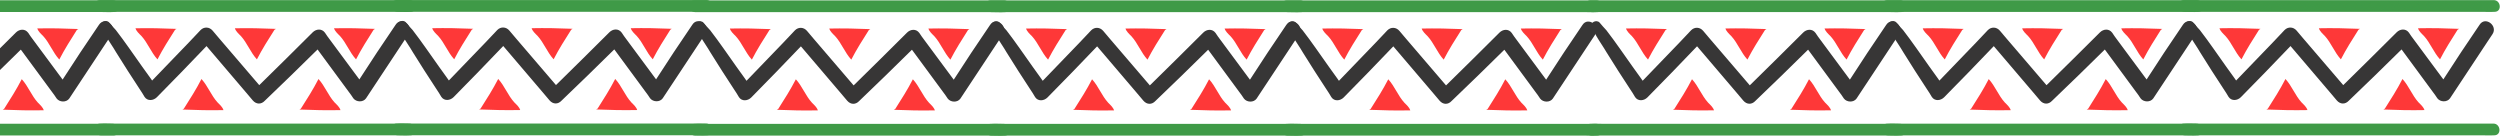
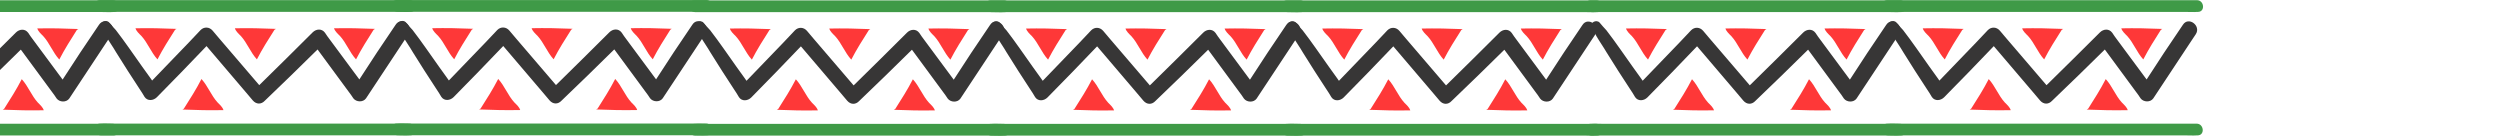
<svg xmlns="http://www.w3.org/2000/svg" width="1070" height="59" viewBox="0 0 1070 59" fill="none">
  <g clip-path="url(#clip0_1104_566)">
    <g clip-path="url(#clip1_1104_566)">
      <path d="M414.934 12.469C409.035 12.218 403.261 12.093 397.361 12.218C397.738 13.473 398.868 14.478 399.872 15.482C402.633 18.494 404.014 22.511 406.775 25.523C409.035 21.13 411.671 16.988 414.307 12.846L414.934 12.469Z" fill="#FE3838" />
      <path d="M372.507 12.469C366.607 12.218 360.833 12.093 354.934 12.218C355.31 13.473 356.44 14.478 357.444 15.482C360.206 18.494 361.586 22.511 364.348 25.523C366.607 21.13 369.243 16.988 371.879 12.846L372.507 12.469Z" fill="#FE3838" />
      <path d="M329.956 12.469C324.056 12.218 318.282 12.093 312.383 12.218C312.759 13.473 313.889 14.478 314.893 15.482C317.655 18.494 319.035 22.511 321.797 25.523C324.056 21.13 326.692 16.988 329.328 12.846L329.956 12.469Z" fill="#FE3838" />
      <path d="M332.467 46.988C338.366 47.239 344.14 47.364 350.04 47.239C349.663 45.984 348.534 44.98 347.529 43.975C344.768 40.963 343.387 36.946 340.626 33.934C338.366 38.327 335.73 42.469 333.094 46.611L332.467 46.988Z" fill="#FE3838" />
      <path d="M382.551 46.988C388.45 47.239 394.224 47.364 400.124 47.239C399.747 45.984 398.618 44.98 397.613 43.975C394.852 40.963 393.471 36.946 390.71 33.934C388.45 38.327 385.814 42.469 383.178 46.611L382.551 46.988Z" fill="#FE3838" />
      <path d="M297.697 11.715C297.948 12.091 298.074 12.468 298.325 12.719C298.827 13.723 299.454 14.979 299.706 15.481C301.086 17.866 302.718 20.125 304.099 22.51C307.362 27.782 310.751 33.054 314.141 38.2C314.894 39.33 315.647 40.459 316.274 41.589C317.53 43.472 320.04 43.221 321.546 41.715C328.576 34.56 335.605 27.405 342.508 20.125C343.513 19.121 344.391 18.117 345.395 17.112C343.638 16.987 342.006 16.987 340.249 16.861C346.776 24.518 353.303 32.175 359.83 39.832C360.709 40.962 361.713 41.966 362.592 43.095C364.098 44.853 366.232 44.853 367.738 43.221C375.27 36.066 382.675 28.786 390.081 21.506C391.211 20.502 392.215 19.372 393.345 18.368C391.587 18.368 389.83 18.242 388.073 18.242C393.219 25.271 398.366 32.175 403.512 39.204C404.265 40.208 405.018 41.213 405.646 42.217C406.901 43.849 409.788 43.974 411.043 42.217C416.315 34.183 421.713 26.15 426.984 18.117C427.738 16.987 428.491 15.857 429.244 14.727C431.629 11.087 426.106 6.945 423.721 10.711C418.324 18.619 413.052 26.527 407.905 34.56C407.152 35.69 406.399 36.819 405.646 37.949C407.403 37.949 409.16 37.949 411.043 37.949C405.897 31.045 400.75 24.016 395.604 17.112C394.851 16.108 394.098 15.104 393.47 14.1C392.089 12.217 389.705 12.468 388.198 13.974C380.667 21.506 373.261 28.786 365.855 36.066C364.726 37.07 363.722 38.2 362.592 39.204C364.349 39.204 366.106 39.33 367.738 39.33C361.211 31.673 354.684 24.142 348.157 16.485C347.278 15.355 346.274 14.351 345.395 13.221C344.015 11.589 341.755 11.464 340.249 12.97C333.471 20.25 326.316 27.405 319.412 34.685C318.408 35.69 317.404 36.694 316.525 37.698C318.283 37.698 320.04 37.824 321.797 37.824C319.663 34.685 317.404 31.673 315.27 28.66C311.505 23.389 307.864 17.991 303.973 12.97C302.969 11.841 301.965 10.836 301.086 9.707C299.706 8.2 296.693 9.707 297.697 11.715Z" fill="#373636" />
      <path d="M297.572 5.19C301.965 5.19 306.358 5.19 310.752 5.19C321.295 5.19 331.839 5.19 342.383 5.19C355.186 5.19 367.864 5.19 380.667 5.19C391.713 5.19 402.759 5.19 413.805 5.19C417.445 5.19 421.085 5.19 424.725 5.19C426.483 5.19 428.24 5.315 429.872 5.19C429.997 5.19 429.997 5.19 430.123 5.19C433.386 5.19 432.884 0.169 429.746 0.169C425.353 0.169 420.96 0.169 416.566 0.169C405.897 0.169 395.353 0.169 384.809 0.169C372.132 0.169 359.328 0.169 346.651 0.169C335.605 0.169 324.559 0.169 313.513 0.169C309.873 0.169 306.233 0.169 302.593 0.169C300.835 0.169 299.078 0.169 297.321 0.169L297.195 0.169C293.932 0.169 294.308 5.19 297.572 5.19Z" fill="#3F9A47" />
      <path d="M297.572 58.036C301.965 58.036 306.358 58.036 310.752 58.036C321.295 58.036 331.839 58.036 342.383 58.036C355.061 58.036 367.864 58.036 380.542 58.036C391.588 58.036 402.633 58.036 413.679 58.036C417.319 58.036 420.96 58.036 424.6 58.036C426.357 58.036 428.114 58.161 429.746 58.036C429.872 58.036 429.872 58.036 429.997 58.036C433.261 58.036 432.759 53.015 429.621 53.015C425.227 53.015 420.834 53.015 416.441 53.015C405.897 53.015 395.353 53.015 384.809 53.015C372.132 53.015 359.328 53.015 346.651 53.015C335.605 53.015 324.559 53.015 313.513 53.015C309.873 53.015 306.233 53.015 302.593 53.015C300.835 53.015 299.078 52.889 297.446 53.015C297.321 53.015 297.321 53.015 297.195 53.015C293.932 53.015 294.308 58.036 297.572 58.036Z" fill="#3F9A47" />
    </g>
    <g clip-path="url(#clip2_1104_566)">
      <path d="M541.712 12.469C535.812 12.218 530.038 12.093 524.139 12.218C524.515 13.473 525.645 14.478 526.649 15.482C529.411 18.494 530.791 22.511 533.553 25.523C535.812 21.13 538.448 16.988 541.084 12.846L541.712 12.469Z" fill="#FE3838" />
      <path d="M499.284 12.469C493.384 12.218 487.61 12.093 481.711 12.218C482.088 13.473 483.217 14.478 484.221 15.482C486.983 18.494 488.364 22.511 491.125 25.523C493.384 21.13 496.02 16.988 498.656 12.846L499.284 12.469Z" fill="#FE3838" />
      <path d="M456.733 12.469C450.834 12.218 445.06 12.093 439.16 12.218C439.537 13.473 440.666 14.478 441.671 15.482C444.432 18.494 445.813 22.511 448.574 25.523C450.834 21.13 453.47 16.988 456.106 12.846L456.733 12.469Z" fill="#FE3838" />
      <path d="M459.244 46.988C465.144 47.239 470.918 47.364 476.817 47.239C476.441 45.984 475.311 44.98 474.307 43.975C471.545 40.963 470.165 36.946 467.403 33.934C465.144 38.327 462.508 42.469 459.872 46.611L459.244 46.988Z" fill="#FE3838" />
      <path d="M509.326 46.988C515.226 47.239 521 47.364 526.899 47.239C526.523 45.984 525.393 44.98 524.389 43.975C521.627 40.963 520.247 36.946 517.485 33.934C515.226 38.327 512.59 42.469 509.954 46.611L509.326 46.988Z" fill="#FE3838" />
      <path d="M424.475 11.715C424.726 12.091 424.851 12.468 425.102 12.719C425.604 13.723 426.232 14.979 426.483 15.481C427.864 17.866 429.495 20.125 430.876 22.51C434.14 27.782 437.529 33.054 440.918 38.2C441.671 39.33 442.424 40.459 443.052 41.589C444.307 43.472 446.817 43.221 448.324 41.715C455.353 34.56 462.382 27.405 469.286 20.125C470.29 19.121 471.169 18.117 472.173 17.112C470.415 16.987 468.784 16.987 467.026 16.861C473.553 24.518 480.081 32.175 486.608 39.832C487.486 40.962 488.491 41.966 489.369 43.095C490.875 44.853 493.009 44.853 494.516 43.221C502.047 36.066 509.453 28.786 516.858 21.506C517.988 20.502 518.992 19.372 520.122 18.368C518.365 18.368 516.607 18.242 514.85 18.242C519.997 25.271 525.143 32.175 530.289 39.204C531.042 40.208 531.796 41.213 532.423 42.217C533.678 43.849 536.565 43.974 537.821 42.217C543.093 34.183 548.49 26.15 553.762 18.117C554.515 16.987 555.268 15.857 556.021 14.727C558.406 11.087 552.883 6.945 550.498 10.711C545.101 18.619 539.829 26.527 534.683 34.56C533.929 35.69 533.176 36.819 532.423 37.949C534.18 37.949 535.938 37.949 537.821 37.949C532.674 31.045 527.528 24.016 522.381 17.112C521.628 16.108 520.875 15.104 520.248 14.1C518.867 12.217 516.482 12.468 514.976 13.974C507.444 21.506 500.039 28.786 492.633 36.066C491.503 37.07 490.499 38.2 489.369 39.204C491.127 39.204 492.884 39.33 494.516 39.33C487.988 31.673 481.461 24.142 474.934 16.485C474.056 15.355 473.051 14.351 472.173 13.221C470.792 11.589 468.533 11.464 467.026 12.97C460.248 20.25 453.093 27.405 446.19 34.685C445.186 35.69 444.181 36.694 443.303 37.698C445.06 37.698 446.817 37.824 448.575 37.824C446.441 34.685 444.181 31.673 442.048 28.66C438.282 23.389 434.642 17.991 430.751 12.97C429.746 11.841 428.742 10.836 427.864 9.707C426.483 8.2 423.47 9.707 424.475 11.715Z" fill="#373636" />
      <path d="M424.349 5.19C428.742 5.19 433.136 5.19 437.529 5.19C448.073 5.19 458.617 5.19 469.16 5.19C481.964 5.19 494.641 5.19 507.445 5.19C518.49 5.19 529.536 5.19 540.582 5.19C544.222 5.19 547.862 5.19 551.503 5.19C553.26 5.19 555.017 5.315 556.649 5.19C556.775 5.19 556.775 5.19 556.9 5.19C560.164 5.19 559.662 0.169 556.523 0.169C552.13 0.169 547.737 0.169 543.344 0.169C532.674 0.169 522.131 0.169 511.587 0.169C498.909 0.169 486.106 0.169 473.428 0.169C462.382 0.169 451.336 0.169 440.29 0.169C436.65 0.169 433.01 0.169 429.37 0.169C427.613 0.169 425.855 0.169 424.098 0.169L423.973 0.169C420.709 0.169 421.086 5.19 424.349 5.19Z" fill="#3F9A47" />
      <path d="M424.349 58.036C428.742 58.036 433.136 58.036 437.529 58.036C448.073 58.036 458.617 58.036 469.16 58.036C481.838 58.036 494.641 58.036 507.319 58.036C518.365 58.036 529.411 58.036 540.457 58.036C544.097 58.036 547.737 58.036 551.377 58.036C553.134 58.036 554.892 58.161 556.523 58.036C556.649 58.036 556.649 58.036 556.775 58.036C560.038 58.036 559.536 53.015 556.398 53.015C552.005 53.015 547.611 53.015 543.218 53.015C532.674 53.015 522.131 53.015 511.587 53.015C498.909 53.015 486.106 53.015 473.428 53.015C462.382 53.015 451.336 53.015 440.29 53.015C436.65 53.015 433.01 53.015 429.37 53.015C427.613 53.015 425.855 52.889 424.224 53.015C424.098 53.015 424.098 53.015 423.973 53.015C420.709 53.015 421.086 58.036 424.349 58.036Z" fill="#3F9A47" />
    </g>
    <g clip-path="url(#clip3_1104_566)">
      <path d="M668.487 12.469C662.588 12.218 656.814 12.093 650.914 12.218C651.291 13.473 652.42 14.478 653.424 15.482C656.186 18.494 657.567 22.511 660.328 25.523C662.588 21.13 665.224 16.988 667.859 12.846L668.487 12.469Z" fill="#FE3838" />
      <path d="M626.059 12.469C620.16 12.218 614.386 12.093 608.486 12.218C608.863 13.473 609.993 14.478 610.997 15.482C613.758 18.494 615.139 22.511 617.9 25.523C620.16 21.13 622.796 16.988 625.432 12.846L626.059 12.469Z" fill="#FE3838" />
      <path d="M583.509 12.469C577.609 12.218 571.835 12.093 565.936 12.218C566.312 13.473 567.442 14.478 568.446 15.482C571.207 18.494 572.588 22.511 575.35 25.523C577.609 21.13 580.245 16.988 582.881 12.846L583.509 12.469Z" fill="#FE3838" />
      <path d="M586.02 46.988C591.919 47.239 597.693 47.364 603.593 47.239C603.216 45.984 602.086 44.98 601.082 43.975C598.321 40.963 596.94 36.946 594.178 33.934C591.919 38.327 589.283 42.469 586.647 46.611L586.02 46.988Z" fill="#FE3838" />
      <path d="M636.102 46.988C642.001 47.239 647.775 47.364 653.675 47.239C653.298 45.984 652.168 44.98 651.164 43.975C648.403 40.963 647.022 36.946 644.26 33.934C642.001 38.327 639.365 42.469 636.729 46.611L636.102 46.988Z" fill="#FE3838" />
      <path d="M551.25 11.715C551.501 12.091 551.626 12.468 551.878 12.719C552.38 13.723 553.007 14.979 553.258 15.481C554.639 17.866 556.271 20.125 557.652 22.51C560.915 27.782 564.304 33.054 567.693 38.2C568.446 39.33 569.2 40.459 569.827 41.589C571.082 43.472 573.593 43.221 575.099 41.715C582.128 34.56 589.157 27.405 596.061 20.125C597.065 19.121 597.944 18.117 598.948 17.112C597.191 16.987 595.559 16.987 593.802 16.861C600.329 24.518 606.856 32.175 613.383 39.832C614.262 40.962 615.266 41.966 616.145 43.095C617.651 44.853 619.785 44.853 621.291 43.221C628.822 36.066 636.228 28.786 643.634 21.506C644.764 20.502 645.768 19.372 646.897 18.368C645.14 18.368 643.383 18.242 641.626 18.242C646.772 25.271 651.918 32.175 657.065 39.204C657.818 40.208 658.571 41.213 659.199 42.217C660.454 43.849 663.341 43.974 664.596 42.217C669.868 34.183 675.265 26.15 680.537 18.117C681.29 16.987 682.044 15.857 682.797 14.727C685.182 11.087 679.659 6.945 677.274 10.711C671.876 18.619 666.604 26.527 661.458 34.56C660.705 35.69 659.952 36.819 659.199 37.949C660.956 37.949 662.713 37.949 664.596 37.949C659.45 31.045 654.303 24.016 649.157 17.112C648.404 16.108 647.651 15.104 647.023 14.1C645.642 12.217 643.257 12.468 641.751 13.974C634.22 21.506 626.814 28.786 619.408 36.066C618.278 37.07 617.274 38.2 616.145 39.204C617.902 39.204 619.659 39.33 621.291 39.33C614.764 31.673 608.237 24.142 601.71 16.485C600.831 15.355 599.827 14.351 598.948 13.221C597.567 11.589 595.308 11.464 593.802 12.97C587.024 20.25 579.869 27.405 572.965 34.685C571.961 35.69 570.957 36.694 570.078 37.698C571.835 37.698 573.593 37.824 575.35 37.824C573.216 34.685 570.957 31.673 568.823 28.66C565.057 23.389 561.417 17.991 557.526 12.97C556.522 11.841 555.518 10.836 554.639 9.707C553.258 8.2 550.246 9.707 551.25 11.715Z" fill="#373636" />
      <path d="M551.125 5.19C555.518 5.19 559.911 5.19 564.304 5.19C574.848 5.19 585.392 5.19 595.936 5.19C608.739 5.19 621.417 5.19 634.22 5.19C645.266 5.19 656.312 5.19 667.358 5.19C670.998 5.19 674.638 5.19 678.278 5.19C680.035 5.19 681.793 5.315 683.424 5.19C683.55 5.19 683.55 5.19 683.675 5.19C686.939 5.19 686.437 0.169 683.299 0.169C678.906 0.169 674.512 0.169 670.119 0.169C659.45 0.169 648.906 0.169 638.362 0.169C625.684 0.169 612.881 0.169 600.204 0.169C589.158 0.169 578.112 0.169 567.066 0.169C563.426 0.169 559.786 0.169 556.145 0.169C554.388 0.169 552.631 0.169 550.874 0.169L550.748 0.169C547.484 0.169 547.861 5.19 551.125 5.19Z" fill="#3F9A47" />
      <path d="M551.125 58.036C555.518 58.036 559.911 58.036 564.304 58.036C574.848 58.036 585.392 58.036 595.936 58.036C608.613 58.036 621.417 58.036 634.094 58.036C645.14 58.036 656.186 58.036 667.232 58.036C670.872 58.036 674.512 58.036 678.152 58.036C679.91 58.036 681.667 58.161 683.299 58.036C683.424 58.036 683.424 58.036 683.55 58.036C686.813 58.036 686.311 53.015 683.173 53.015C678.78 53.015 674.387 53.015 669.994 53.015C659.45 53.015 648.906 53.015 638.362 53.015C625.684 53.015 612.881 53.015 600.204 53.015C589.158 53.015 578.112 53.015 567.066 53.015C563.426 53.015 559.786 53.015 556.145 53.015C554.388 53.015 552.631 52.889 550.999 53.015C550.874 53.015 550.874 53.015 550.748 53.015C547.484 53.015 547.861 58.036 551.125 58.036Z" fill="#3F9A47" />
    </g>
    <g clip-path="url(#clip4_1104_566)">
      <path d="M798.487 12.441C792.588 12.19 786.814 12.064 780.914 12.19C781.291 13.445 782.42 14.449 783.424 15.453C786.186 18.466 787.567 22.483 790.328 25.495C792.588 21.102 795.224 16.96 797.859 12.818L798.487 12.441Z" fill="#FE3838" />
      <path d="M756.059 12.441C750.16 12.19 744.386 12.064 738.486 12.19C738.863 13.445 739.993 14.449 740.997 15.453C743.758 18.466 745.139 22.483 747.9 25.495C750.16 21.102 752.796 16.96 755.432 12.818L756.059 12.441Z" fill="#FE3838" />
      <path d="M713.509 12.441C707.609 12.19 701.835 12.064 695.936 12.19C696.312 13.445 697.442 14.449 698.446 15.453C701.207 18.466 702.588 22.483 705.35 25.495C707.609 21.102 710.245 16.96 712.881 12.818L713.509 12.441Z" fill="#FE3838" />
      <path d="M716.02 46.959C721.919 47.211 727.693 47.336 733.593 47.211C733.216 45.955 732.086 44.951 731.082 43.947C728.321 40.934 726.94 36.918 724.178 33.905C721.919 38.298 719.283 42.441 716.647 46.583L716.02 46.959Z" fill="#FE3838" />
      <path d="M766.102 46.959C772.001 47.211 777.775 47.336 783.675 47.211C783.298 45.955 782.168 44.951 781.164 43.947C778.403 40.934 777.022 36.918 774.26 33.905C772.001 38.298 769.365 42.441 766.729 46.583L766.102 46.959Z" fill="#FE3838" />
      <path d="M681.25 11.687C681.501 12.063 681.626 12.44 681.878 12.691C682.38 13.695 683.007 14.95 683.258 15.452C684.639 17.837 686.271 20.097 687.652 22.482C690.915 27.753 694.304 33.025 697.693 38.172C698.446 39.301 699.2 40.431 699.827 41.561C701.082 43.444 703.593 43.193 705.099 41.686C712.128 34.532 719.157 27.377 726.061 20.097C727.065 19.092 727.944 18.088 728.948 17.084C727.191 16.959 725.559 16.959 723.802 16.833C730.329 24.49 736.856 32.147 743.383 39.803C744.262 40.933 745.266 41.937 746.145 43.067C747.651 44.824 749.785 44.824 751.291 43.193C758.822 36.038 766.228 28.758 773.634 21.477C774.764 20.473 775.768 19.343 776.897 18.339C775.14 18.339 773.383 18.214 771.626 18.214C776.772 25.243 781.918 32.147 787.065 39.176C787.818 40.18 788.571 41.184 789.199 42.188C790.454 43.82 793.341 43.946 794.596 42.188C799.868 34.155 805.265 26.122 810.537 18.088C811.29 16.959 812.044 15.829 812.797 14.699C815.182 11.059 809.659 6.917 807.274 10.682C801.876 18.59 796.604 26.498 791.458 34.532C790.705 35.661 789.952 36.791 789.199 37.921C790.956 37.921 792.713 37.921 794.596 37.921C789.45 31.017 784.303 23.988 779.157 17.084C778.404 16.08 777.651 15.076 777.023 14.072C775.642 12.189 773.257 12.44 771.751 13.946C764.22 21.477 756.814 28.758 749.408 36.038C748.278 37.042 747.274 38.172 746.145 39.176C747.902 39.176 749.659 39.301 751.291 39.301C744.764 31.645 738.237 24.113 731.71 16.456C730.831 15.327 729.827 14.323 728.948 13.193C727.567 11.561 725.308 11.436 723.802 12.942C717.024 20.222 709.869 27.377 702.965 34.657C701.961 35.661 700.957 36.666 700.078 37.67C701.835 37.67 703.593 37.795 705.35 37.795C703.216 34.657 700.957 31.645 698.823 28.632C695.057 23.36 691.417 17.963 687.526 12.942C686.522 11.812 685.518 10.808 684.639 9.678C683.258 8.172 680.246 9.678 681.25 11.687Z" fill="#373636" />
      <path d="M681.125 5.161C685.518 5.161 689.911 5.161 694.304 5.161C704.848 5.162 715.392 5.162 725.936 5.162C738.739 5.162 751.417 5.162 764.22 5.162C775.266 5.162 786.312 5.162 797.358 5.162C800.998 5.162 804.638 5.162 808.278 5.162C810.035 5.162 811.793 5.287 813.424 5.162C813.55 5.162 813.55 5.162 813.675 5.162C816.939 5.162 816.437 0.141 813.299 0.141C808.906 0.141 804.512 0.141 800.119 0.141C789.45 0.141 778.906 0.141 768.362 0.141C755.684 0.141 742.881 0.141 730.204 0.141C719.158 0.141 708.112 0.141 697.066 0.141C693.426 0.141 689.786 0.141 686.145 0.141C684.388 0.141 682.631 0.141 680.874 0.141L680.748 0.141C677.484 0.141 677.861 5.161 681.125 5.161Z" fill="#3F9A47" />
      <path d="M681.125 58.007C685.518 58.007 689.911 58.007 694.304 58.007C704.848 58.007 715.392 58.007 725.936 58.007C738.613 58.007 751.417 58.007 764.094 58.007C775.14 58.007 786.186 58.007 797.232 58.007C800.872 58.007 804.512 58.007 808.152 58.007C809.91 58.007 811.667 58.133 813.299 58.007C813.424 58.007 813.424 58.007 813.55 58.007C816.813 58.007 816.311 52.986 813.173 52.986C808.78 52.986 804.387 52.986 799.994 52.986C789.45 52.986 778.906 52.986 768.362 52.986C755.684 52.986 742.881 52.986 730.204 52.986C719.158 52.986 708.112 52.986 697.066 52.986C693.426 52.986 689.786 52.986 686.145 52.986C684.388 52.986 682.631 52.861 680.999 52.986C680.874 52.986 680.874 52.986 680.748 52.986C677.484 52.986 677.861 58.007 681.125 58.007Z" fill="#3F9A47" />
    </g>
    <g clip-path="url(#clip5_1104_566)">
      <path d="M925.487 12.38C919.588 12.129 913.814 12.004 907.914 12.129C908.291 13.384 909.42 14.389 910.424 15.393C913.186 18.405 914.567 22.422 917.328 25.435C919.588 21.041 922.224 16.899 924.859 12.757L925.487 12.38Z" fill="#FE3838" />
      <path d="M883.059 12.38C877.16 12.129 871.386 12.004 865.486 12.129C865.863 13.384 866.993 14.389 867.997 15.393C870.758 18.405 872.139 22.422 874.9 25.435C877.16 21.041 879.796 16.899 882.432 12.757L883.059 12.38Z" fill="#FE3838" />
      <path d="M840.509 12.38C834.609 12.129 828.835 12.004 822.936 12.129C823.312 13.384 824.442 14.389 825.446 15.393C828.207 18.405 829.588 22.422 832.35 25.435C834.609 21.041 837.245 16.899 839.881 12.757L840.509 12.38Z" fill="#FE3838" />
      <path d="M843.02 46.899C848.919 47.15 854.693 47.276 860.593 47.15C860.216 45.895 859.086 44.891 858.082 43.886C855.321 40.874 853.94 36.857 851.178 33.845C848.919 38.238 846.283 42.38 843.647 46.522L843.02 46.899Z" fill="#FE3838" />
      <path d="M893.102 46.899C899.001 47.15 904.775 47.276 910.675 47.15C910.298 45.895 909.168 44.891 908.164 43.886C905.403 40.874 904.022 36.857 901.26 33.845C899.001 38.238 896.365 42.38 893.729 46.522L893.102 46.899Z" fill="#FE3838" />
      <path d="M808.25 11.626C808.501 12.003 808.626 12.379 808.878 12.63C809.38 13.634 810.007 14.89 810.258 15.392C811.639 17.777 813.271 20.036 814.652 22.421C817.915 27.693 821.304 32.965 824.693 38.111C825.446 39.241 826.2 40.371 826.827 41.5C828.082 43.383 830.593 43.132 832.099 41.626C839.128 34.471 846.157 27.316 853.061 20.036C854.065 19.032 854.944 18.028 855.948 17.024C854.191 16.898 852.559 16.898 850.802 16.773C857.329 24.429 863.856 32.086 870.383 39.743C871.262 40.873 872.266 41.877 873.145 43.007C874.651 44.764 876.785 44.764 878.291 43.132C885.822 35.977 893.228 28.697 900.634 21.417C901.764 20.413 902.768 19.283 903.897 18.279C902.14 18.279 900.383 18.153 898.626 18.153C903.772 25.183 908.918 32.086 914.065 39.115C914.818 40.12 915.571 41.124 916.199 42.128C917.454 43.76 920.341 43.885 921.596 42.128C926.868 34.094 932.265 26.061 937.537 18.028C938.29 16.898 939.044 15.768 939.797 14.639C942.182 10.998 936.659 6.856 934.274 10.622C928.876 18.53 923.604 26.438 918.458 34.471C917.705 35.601 916.952 36.73 916.199 37.86C917.956 37.86 919.713 37.86 921.596 37.86C916.45 30.956 911.303 23.927 906.157 17.024C905.404 16.019 904.651 15.015 904.023 14.011C902.642 12.128 900.257 12.379 898.751 13.886C891.22 21.417 883.814 28.697 876.408 35.977C875.278 36.981 874.274 38.111 873.145 39.115C874.902 39.115 876.659 39.241 878.291 39.241C871.764 31.584 865.237 24.053 858.71 16.396C857.831 15.266 856.827 14.262 855.948 13.132C854.567 11.501 852.308 11.375 850.802 12.881C844.024 20.162 836.869 27.316 829.965 34.597C828.961 35.601 827.957 36.605 827.078 37.609C828.835 37.609 830.593 37.735 832.35 37.735C830.216 34.597 827.957 31.584 825.823 28.572C822.057 23.3 818.417 17.902 814.526 12.881C813.522 11.752 812.518 10.748 811.639 9.618C810.258 8.112 807.246 9.618 808.25 11.626Z" fill="#373636" />
      <path d="M808.125 5.101C812.518 5.101 816.911 5.101 821.304 5.101C831.848 5.101 842.392 5.101 852.936 5.101C865.739 5.101 878.417 5.101 891.22 5.101C902.266 5.101 913.312 5.101 924.358 5.101C927.998 5.101 931.638 5.101 935.278 5.101C937.035 5.101 938.793 5.226 940.424 5.101C940.55 5.101 940.55 5.101 940.675 5.101C943.939 5.101 943.437 0.08 940.299 0.08C935.906 0.08 931.512 0.08 927.119 0.08C916.45 0.08 905.906 0.08 895.362 0.08C882.684 0.08 869.881 0.08 857.204 0.08C846.158 0.08 835.112 0.08 824.066 0.08C820.426 0.08 816.786 0.08 813.145 0.08C811.388 0.08 809.631 0.08 807.874 0.08L807.748 0.08C804.484 0.08 804.861 5.101 808.125 5.101Z" fill="#3F9A47" />
      <path d="M808.125 57.947C812.518 57.947 816.911 57.947 821.304 57.947C831.848 57.947 842.392 57.947 852.936 57.947C865.613 57.947 878.417 57.947 891.094 57.947C902.14 57.947 913.186 57.947 924.232 57.947C927.872 57.947 931.512 57.947 935.152 57.947C936.91 57.947 938.667 58.072 940.299 57.947C940.424 57.947 940.424 57.947 940.55 57.947C943.813 57.947 943.311 52.926 940.173 52.926C935.78 52.926 931.387 52.926 926.994 52.926C916.45 52.926 905.906 52.926 895.362 52.926C882.684 52.926 869.881 52.926 857.204 52.926C846.158 52.926 835.112 52.926 824.066 52.926C820.426 52.926 816.786 52.926 813.145 52.926C811.388 52.926 809.631 52.8 807.999 52.926C807.874 52.926 807.874 52.926 807.748 52.926C804.484 52.926 804.861 57.947 808.125 57.947Z" fill="#3F9A47" />
    </g>
    <g clip-path="url(#clip6_1104_566)">
      <path d="M1052.49 12.345C1046.59 12.094 1040.81 11.969 1034.91 12.094C1035.29 13.349 1036.42 14.354 1037.42 15.358C1040.19 18.37 1041.57 22.387 1044.33 25.399C1046.59 21.006 1049.22 16.864 1051.86 12.722L1052.49 12.345Z" fill="#FE3838" />
      <path d="M1010.06 12.345C1004.16 12.094 998.386 11.969 992.486 12.094C992.863 13.349 993.993 14.354 994.997 15.358C997.758 18.37 999.139 22.387 1001.9 25.399C1004.16 21.006 1006.8 16.864 1009.43 12.722L1010.06 12.345Z" fill="#FE3838" />
      <path d="M967.509 12.345C961.609 12.094 955.835 11.969 949.936 12.094C950.312 13.349 951.442 14.354 952.446 15.358C955.207 18.37 956.588 22.387 959.35 25.399C961.609 21.006 964.245 16.864 966.881 12.722L967.509 12.345Z" fill="#FE3838" />
      <path d="M970.02 46.864C975.919 47.115 981.693 47.24 987.593 47.115C987.216 45.86 986.086 44.855 985.082 43.851C982.321 40.839 980.94 36.822 978.178 33.81C975.919 38.203 973.283 42.345 970.647 46.487L970.02 46.864Z" fill="#FE3838" />
      <path d="M1020.1 46.864C1026 47.115 1031.78 47.24 1037.67 47.115C1037.3 45.86 1036.17 44.855 1035.16 43.851C1032.4 40.839 1031.02 36.822 1028.26 33.81C1026 38.203 1023.37 42.345 1020.73 46.487L1020.1 46.864Z" fill="#FE3838" />
      <path d="M935.25 11.591C935.501 11.967 935.626 12.344 935.878 12.595C936.38 13.599 937.007 14.854 937.258 15.357C938.639 17.741 940.271 20.001 941.652 22.386C944.915 27.658 948.304 32.93 951.693 38.076C952.446 39.206 953.2 40.335 953.827 41.465C955.082 43.348 957.593 43.097 959.099 41.591C966.128 34.436 973.157 27.281 980.061 20.001C981.065 18.997 981.944 17.993 982.948 16.988C981.191 16.863 979.559 16.863 977.802 16.737C984.329 24.394 990.856 32.051 997.383 39.708C998.262 40.837 999.266 41.842 1000.14 42.971C1001.65 44.729 1003.78 44.729 1005.29 43.097C1012.82 35.942 1020.23 28.662 1027.63 21.382C1028.76 20.378 1029.77 19.248 1030.9 18.244C1029.14 18.244 1027.38 18.118 1025.63 18.118C1030.77 25.147 1035.92 32.051 1041.06 39.08C1041.82 40.084 1042.57 41.089 1043.2 42.093C1044.45 43.724 1047.34 43.85 1048.6 42.093C1053.87 34.059 1059.27 26.026 1064.54 17.993C1065.29 16.863 1066.04 15.733 1066.8 14.604C1069.18 10.963 1063.66 6.821 1061.27 10.587C1055.88 18.495 1050.6 26.402 1045.46 34.436C1044.7 35.566 1043.95 36.695 1043.2 37.825C1044.96 37.825 1046.71 37.825 1048.6 37.825C1043.45 30.921 1038.3 23.892 1033.16 16.988C1032.4 15.984 1031.65 14.98 1031.02 13.976C1029.64 12.093 1027.26 12.344 1025.75 13.85C1018.22 21.382 1010.81 28.662 1003.41 35.942C1002.28 36.946 1001.27 38.076 1000.14 39.08C1001.9 39.08 1003.66 39.206 1005.29 39.206C998.764 31.549 992.237 24.018 985.71 16.361C984.831 15.231 983.827 14.227 982.948 13.097C981.567 11.465 979.308 11.34 977.802 12.846C971.024 20.126 963.869 27.281 956.965 34.561C955.961 35.566 954.957 36.57 954.078 37.574C955.835 37.574 957.593 37.7 959.35 37.7C957.216 34.561 954.957 31.549 952.823 28.536C949.057 23.265 945.417 17.867 941.526 12.846C940.522 11.716 939.518 10.712 938.639 9.583C937.258 8.076 934.246 9.583 935.25 11.591Z" fill="#373636" />
      <path d="M935.125 5.066C939.518 5.066 943.911 5.066 948.304 5.066C958.848 5.066 969.392 5.066 979.936 5.066C992.739 5.066 1005.42 5.066 1018.22 5.066C1029.27 5.066 1040.31 5.066 1051.36 5.066C1055 5.066 1058.64 5.066 1062.28 5.066C1064.04 5.066 1065.79 5.191 1067.42 5.066C1067.55 5.066 1067.55 5.066 1067.68 5.066C1070.94 5.066 1070.44 0.045 1067.3 0.045C1062.91 0.045 1058.51 0.045 1054.12 0.045C1043.45 0.045 1032.91 0.045 1022.36 0.045C1009.68 0.045 996.881 0.045 984.204 0.045C973.158 0.045 962.112 0.045 951.066 0.045C947.426 0.045 943.786 0.045 940.145 0.045C938.388 0.045 936.631 0.045 934.874 0.045L934.748 0.045C931.484 0.045 931.861 5.066 935.125 5.066Z" fill="#3F9A47" />
      <path d="M935.125 57.912C939.518 57.912 943.911 57.912 948.304 57.912C958.848 57.912 969.392 57.912 979.936 57.912C992.613 57.912 1005.42 57.912 1018.09 57.912C1029.14 57.912 1040.19 57.912 1051.23 57.912C1054.87 57.912 1058.51 57.912 1062.15 57.912C1063.91 57.912 1065.67 58.037 1067.3 57.912C1067.42 57.912 1067.42 57.912 1067.55 57.912C1070.81 57.912 1070.31 52.891 1067.17 52.891C1062.78 52.891 1058.39 52.891 1053.99 52.891C1043.45 52.891 1032.91 52.891 1022.36 52.891C1009.68 52.891 996.881 52.891 984.204 52.891C973.158 52.891 962.112 52.891 951.066 52.891C947.426 52.891 943.786 52.891 940.145 52.891C938.388 52.891 936.631 52.765 934.999 52.891C934.874 52.891 934.874 52.891 934.748 52.891C931.484 52.891 931.861 57.912 935.125 57.912Z" fill="#3F9A47" />
    </g>
    <g clip-path="url(#clip7_1104_566)">
      <path d="M33.538 12.419C27.638 12.168 21.864 12.043 15.965 12.168C16.341 13.424 17.471 14.428 18.475 15.432C21.237 18.445 22.617 22.461 25.379 25.474C27.638 21.08 30.274 16.938 32.91 12.796L33.538 12.419Z" fill="#FE3838" />
      <path d="M1.152 46.938C7.052 47.189 12.826 47.315 18.725 47.189C18.349 45.934 17.219 44.93 16.215 43.925C13.454 40.913 12.073 36.896 9.311 33.884C7.052 38.277 4.416 42.419 1.78 46.562L1.152 46.938Z" fill="#FE3838" />
      <path d="M-83.699 11.665C-83.448 12.042 -83.323 12.418 -83.072 12.669C-82.57 13.674 -81.942 14.929 -81.691 15.431C-80.31 17.816 -78.678 20.075 -77.298 22.46C-74.034 27.732 -70.645 33.004 -67.256 38.15C-66.503 39.28 -65.75 40.41 -65.122 41.539C-63.867 43.422 -61.356 43.171 -59.85 41.665C-52.821 34.51 -45.792 27.355 -38.888 20.075C-37.884 19.071 -37.005 18.067 -36.001 17.063C-37.758 16.937 -39.39 16.937 -41.148 16.812C-34.62 24.468 -28.093 32.125 -21.566 39.782C-20.687 40.912 -19.683 41.916 -18.805 43.046C-17.298 44.803 -15.165 44.803 -13.658 43.171C-6.127 36.016 1.279 28.736 8.685 21.456C9.814 20.452 10.819 19.322 11.948 18.318C10.191 18.318 8.434 18.192 6.676 18.192C11.823 25.221 16.969 32.125 22.116 39.154C22.869 40.159 23.622 41.163 24.249 42.167C25.505 43.799 28.392 43.924 29.647 42.167C34.919 34.134 40.316 26.1 45.588 18.067C46.341 16.937 47.094 15.807 47.847 14.678C50.232 11.038 44.709 6.895 42.325 10.661C36.927 18.569 31.655 26.477 26.509 34.51C25.756 35.64 25.003 36.77 24.249 37.899C26.007 37.899 27.764 37.899 29.647 37.899C24.5 30.995 19.354 23.966 14.208 17.063C13.454 16.058 12.701 15.054 12.074 14.05C10.693 12.167 8.308 12.418 6.802 13.925C-0.729 21.456 -8.135 28.736 -15.541 36.016C-16.671 37.021 -17.675 38.15 -18.805 39.154C-17.047 39.154 -15.29 39.28 -13.658 39.28C-20.185 31.623 -26.712 24.092 -33.24 16.435C-34.118 15.305 -35.122 14.301 -36.001 13.171C-37.382 11.54 -39.641 11.414 -41.148 12.92C-47.926 20.201 -55.08 27.355 -61.984 34.636C-62.988 35.64 -63.992 36.644 -64.871 37.648C-63.114 37.648 -61.356 37.774 -59.599 37.774C-61.733 34.636 -63.992 31.623 -66.126 28.611C-69.892 23.339 -73.532 17.941 -77.423 12.92C-78.427 11.791 -79.432 10.787 -80.31 9.657C-81.691 8.151 -84.704 9.657 -83.699 11.665Z" fill="#373636" />
      <path d="M-83.825 5.14C-79.431 5.14 -75.038 5.14 -70.645 5.14C-60.101 5.14 -49.557 5.14 -39.013 5.14C-26.21 5.14 -13.533 5.14 -0.729 5.14C10.317 5.14 21.363 5.14 32.408 5.14C36.048 5.14 39.689 5.14 43.329 5.14C45.086 5.14 46.843 5.266 48.475 5.14C48.601 5.14 48.601 5.14 48.726 5.14C51.99 5.14 51.488 0.119 48.35 0.119C43.956 0.119 39.563 0.119 35.17 0.119C24.5 0.119 13.957 0.119 3.413 0.119C-9.265 0.119 -22.068 0.119 -34.746 0.119C-45.792 0.119 -56.837 0.119 -67.883 0.119C-71.523 0.119 -75.164 0.119 -78.804 0.119C-80.561 0.119 -82.318 0.119 -84.076 0.119L-84.201 0.119C-87.465 0.119 -87.088 5.14 -83.825 5.14Z" fill="#3F9A47" />
      <path d="M-83.825 57.986C-79.431 57.986 -75.038 57.986 -70.645 57.986C-60.101 57.986 -49.557 57.986 -39.013 57.986C-26.336 57.986 -13.533 57.986 -0.855 57.986C10.191 57.986 21.237 57.986 32.283 57.986C35.923 57.986 39.563 57.986 43.203 57.986C44.961 57.986 46.718 58.111 48.35 57.986C48.475 57.986 48.475 57.986 48.601 57.986C51.864 57.986 51.362 52.965 48.224 52.965C43.831 52.965 39.438 52.965 35.044 52.965C24.5 52.965 13.957 52.965 3.413 52.965C-9.265 52.965 -22.068 52.965 -34.746 52.965C-45.792 52.965 -56.837 52.965 -67.883 52.965C-71.523 52.965 -75.164 52.965 -78.804 52.965C-80.561 52.965 -82.318 52.839 -83.95 52.965C-84.076 52.965 -84.076 52.965 -84.201 52.965C-87.465 52.965 -87.088 57.986 -83.825 57.986Z" fill="#3F9A47" />
    </g>
    <g clip-path="url(#clip8_1104_566)">
      <path d="M160.538 12.358C154.638 12.107 148.864 11.981 142.965 12.107C143.341 13.362 144.471 14.366 145.475 15.37C148.237 18.383 149.617 22.4 152.379 25.412C154.638 21.019 157.274 16.877 159.91 12.735L160.538 12.358Z" fill="#FE3838" />
      <path d="M118.11 12.358C112.211 12.107 106.437 11.981 100.537 12.107C100.914 13.362 102.043 14.366 103.048 15.37C105.809 18.383 107.19 22.4 109.951 25.412C112.211 21.019 114.847 16.877 117.483 12.735L118.11 12.358Z" fill="#FE3838" />
      <path d="M75.559 12.358C69.66 12.107 63.886 11.981 57.986 12.107C58.363 13.362 59.493 14.366 60.497 15.37C63.258 18.383 64.639 22.4 67.4 25.412C69.66 21.019 72.296 16.877 74.932 12.735L75.559 12.358Z" fill="#FE3838" />
      <path d="M78.07 46.877C83.97 47.128 89.744 47.253 95.643 47.128C95.267 45.872 94.137 44.868 93.133 43.864C90.371 40.852 88.991 36.835 86.229 33.822C83.97 38.215 81.334 42.358 78.698 46.5L78.07 46.877Z" fill="#FE3838" />
-       <path d="M128.152 46.877C134.052 47.128 139.826 47.253 145.725 47.128C145.349 45.872 144.219 44.868 143.215 43.864C140.453 40.852 139.073 36.835 136.311 33.822C134.052 38.215 131.416 42.358 128.78 46.5L128.152 46.877Z" fill="#FE3838" />
      <path d="M43.301 11.604C43.552 11.98 43.677 12.357 43.928 12.608C44.43 13.612 45.058 14.867 45.309 15.369C46.69 17.754 48.322 20.014 49.702 22.398C52.966 27.67 56.355 32.942 59.744 38.089C60.497 39.218 61.25 40.348 61.878 41.478C63.133 43.361 65.644 43.11 67.15 41.603C74.179 34.449 81.208 27.294 88.112 20.014C89.116 19.009 89.995 18.005 90.999 17.001C89.242 16.876 87.61 16.876 85.853 16.75C92.38 24.407 98.907 32.064 105.434 39.721C106.313 40.85 107.317 41.854 108.195 42.984C109.702 44.741 111.836 44.741 113.342 43.11C120.873 35.955 128.279 28.675 135.685 21.394C136.814 20.39 137.819 19.261 138.948 18.256C137.191 18.256 135.434 18.131 133.676 18.131C138.823 25.16 143.969 32.064 149.115 39.093C149.869 40.097 150.622 41.101 151.249 42.105C152.505 43.737 155.392 43.863 156.647 42.105C161.919 34.072 167.316 26.039 172.588 18.005C173.341 16.876 174.094 15.746 174.847 14.616C177.232 10.976 171.709 6.834 169.324 10.6C163.927 18.507 158.655 26.415 153.509 34.449C152.756 35.578 152.002 36.708 151.249 37.838C153.007 37.838 154.764 37.838 156.647 37.838C151.5 30.934 146.354 23.905 141.208 17.001C140.454 15.997 139.701 14.993 139.074 13.989C137.693 12.106 135.308 12.357 133.802 13.863C126.271 21.394 118.865 28.675 111.459 35.955C110.329 36.959 109.325 38.089 108.195 39.093C109.953 39.093 111.71 39.218 113.342 39.218C106.815 31.562 100.288 24.03 93.76 16.373C92.882 15.244 91.878 14.24 90.999 13.11C89.618 11.478 87.359 11.353 85.853 12.859C79.074 20.139 71.92 27.294 65.016 34.574C64.012 35.578 63.008 36.583 62.129 37.587C63.886 37.587 65.644 37.712 67.401 37.712C65.267 34.574 63.008 31.562 60.874 28.549C57.108 23.277 53.468 17.88 49.577 12.859C48.573 11.729 47.568 10.725 46.69 9.595C45.309 8.089 42.297 9.595 43.301 11.604Z" fill="#373636" />
      <path d="M43.175 5.078C47.569 5.078 51.962 5.078 56.355 5.078C66.899 5.078 77.443 5.078 87.987 5.078C100.79 5.078 113.467 5.079 126.271 5.079C137.317 5.079 148.362 5.079 159.408 5.079C163.049 5.079 166.689 5.079 170.329 5.079C172.086 5.079 173.843 5.204 175.475 5.079C175.601 5.079 175.601 5.079 175.726 5.079C178.99 5.079 178.488 0.058 175.35 0.058C170.956 0.058 166.563 0.058 162.17 0.058C151.501 0.058 140.957 0.058 130.413 0.058C117.735 0.058 104.932 0.058 92.254 0.058C81.208 0.058 70.162 0.058 59.117 0.058C55.477 0.058 51.836 0.058 48.196 0.058C46.439 0.058 44.682 0.058 42.924 0.058L42.799 0.058C39.535 0.058 39.912 5.078 43.175 5.078Z" fill="#3F9A47" />
      <path d="M43.175 57.924C47.569 57.924 51.962 57.924 56.355 57.924C66.899 57.924 77.443 57.924 87.987 57.924C100.664 57.924 113.467 57.924 126.145 57.924C137.191 57.924 148.237 57.924 159.283 57.924C162.923 57.924 166.563 57.924 170.203 57.924C171.961 57.924 173.718 58.05 175.35 57.924C175.475 57.924 175.475 57.924 175.601 57.924C178.864 57.924 178.362 52.904 175.224 52.904C170.831 52.904 166.438 52.904 162.044 52.904C151.501 52.904 140.957 52.904 130.413 52.904C117.735 52.904 104.932 52.904 92.254 52.904C81.208 52.904 70.162 52.903 59.117 52.903C55.477 52.903 51.836 52.903 48.196 52.903C46.439 52.903 44.682 52.778 43.05 52.903C42.924 52.903 42.924 52.903 42.799 52.903C39.535 52.903 39.912 57.924 43.175 57.924Z" fill="#3F9A47" />
    </g>
    <g clip-path="url(#clip9_1104_566)">
      <path d="M287.538 12.323C281.638 12.072 275.864 11.946 269.965 12.072C270.341 13.327 271.471 14.331 272.475 15.335C275.237 18.348 276.617 22.364 279.379 25.377C281.638 20.984 284.274 16.841 286.91 12.699L287.538 12.323Z" fill="#FE3838" />
      <path d="M245.11 12.323C239.211 12.072 233.437 11.946 227.537 12.072C227.914 13.327 229.043 14.331 230.048 15.335C232.809 18.348 234.19 22.364 236.951 25.377C239.211 20.984 241.847 16.841 244.483 12.699L245.11 12.323Z" fill="#FE3838" />
      <path d="M202.559 12.323C196.66 12.072 190.886 11.946 184.986 12.072C185.363 13.327 186.493 14.331 187.497 15.335C190.258 18.348 191.639 22.364 194.4 25.377C196.66 20.984 199.296 16.841 201.932 12.699L202.559 12.323Z" fill="#FE3838" />
      <path d="M205.07 46.841C210.97 47.092 216.744 47.218 222.643 47.092C222.267 45.837 221.137 44.833 220.133 43.829C217.371 40.816 215.991 36.8 213.229 33.787C210.97 38.18 208.334 42.323 205.698 46.465L205.07 46.841Z" fill="#FE3838" />
      <path d="M255.152 46.841C261.052 47.092 266.826 47.218 272.725 47.092C272.349 45.837 271.219 44.833 270.215 43.829C267.453 40.816 266.073 36.8 263.311 33.787C261.052 38.18 258.416 42.323 255.78 46.465L255.152 46.841Z" fill="#FE3838" />
      <path d="M170.301 11.569C170.552 11.945 170.677 12.322 170.928 12.573C171.43 13.577 172.058 14.832 172.309 15.334C173.69 17.719 175.322 19.978 176.702 22.363C179.966 27.635 183.355 32.907 186.744 38.054C187.497 39.183 188.25 40.313 188.878 41.443C190.133 43.325 192.644 43.074 194.15 41.568C201.179 34.413 208.208 27.259 215.112 19.979C216.116 18.974 216.995 17.97 217.999 16.966C216.242 16.84 214.61 16.84 212.853 16.715C219.38 24.372 225.907 32.029 232.434 39.685C233.313 40.815 234.317 41.819 235.195 42.949C236.702 44.706 238.836 44.706 240.342 43.074C247.873 35.92 255.279 28.64 262.685 21.359C263.814 20.355 264.819 19.225 265.948 18.221C264.191 18.221 262.434 18.096 260.676 18.096C265.823 25.125 270.969 32.029 276.115 39.058C276.869 40.062 277.622 41.066 278.249 42.07C279.505 43.702 282.392 43.828 283.647 42.07C288.919 34.037 294.316 26.003 299.588 17.97C300.341 16.84 301.094 15.711 301.847 14.581C304.232 10.941 298.709 6.799 296.324 10.564C290.927 18.472 285.655 26.38 280.509 34.413C279.756 35.543 279.002 36.673 278.249 37.803C280.007 37.803 281.764 37.803 283.647 37.803C278.5 30.899 273.354 23.87 268.208 16.966C267.454 15.962 266.701 14.958 266.074 13.953C264.693 12.071 262.308 12.322 260.802 13.828C253.271 21.359 245.865 28.64 238.459 35.92C237.329 36.924 236.325 38.054 235.195 39.058C236.953 39.058 238.71 39.183 240.342 39.183C233.815 31.526 227.288 23.995 220.76 16.338C219.882 15.209 218.878 14.204 217.999 13.075C216.618 11.443 214.359 11.318 212.853 12.824C206.074 20.104 198.92 27.259 192.016 34.539C191.012 35.543 190.008 36.547 189.129 37.551C190.886 37.551 192.644 37.677 194.401 37.677C192.267 34.539 190.008 31.526 187.874 28.514C184.108 23.242 180.468 17.845 176.577 12.824C175.573 11.694 174.568 10.69 173.69 9.56C172.309 8.054 169.297 9.56 170.301 11.569Z" fill="#373636" />
      <path d="M170.175 5.043C174.569 5.043 178.962 5.043 183.355 5.043C193.899 5.043 204.443 5.043 214.987 5.043C227.79 5.043 240.467 5.043 253.271 5.043C264.317 5.043 275.362 5.043 286.408 5.043C290.049 5.043 293.689 5.043 297.329 5.043C299.086 5.043 300.843 5.169 302.475 5.043C302.601 5.043 302.601 5.043 302.726 5.043C305.99 5.043 305.488 0.022 302.35 0.022C297.956 0.022 293.563 0.022 289.17 0.022C278.501 0.022 267.957 0.022 257.413 0.022C244.735 0.022 231.932 0.022 219.254 0.022C208.208 0.022 197.162 0.022 186.117 0.022C182.476 0.022 178.836 0.022 175.196 0.022C173.439 0.022 171.682 0.022 169.924 0.022L169.799 0.022C166.535 0.022 166.912 5.043 170.175 5.043Z" fill="#3F9A47" />
      <path d="M170.175 57.889C174.569 57.889 178.962 57.889 183.355 57.889C193.899 57.889 204.443 57.889 214.987 57.889C227.664 57.889 240.467 57.889 253.145 57.889C264.191 57.889 275.237 57.889 286.283 57.889C289.923 57.889 293.563 57.889 297.203 57.889C298.961 57.889 300.718 58.015 302.35 57.889C302.475 57.889 302.475 57.889 302.601 57.889C305.864 57.889 305.362 52.868 302.224 52.868C297.831 52.868 293.438 52.868 289.044 52.868C278.501 52.868 267.957 52.868 257.413 52.868C244.735 52.868 231.932 52.868 219.254 52.868C208.208 52.868 197.162 52.868 186.117 52.868C182.476 52.868 178.836 52.868 175.196 52.868C173.439 52.868 171.682 52.743 170.05 52.868C169.924 52.868 169.924 52.868 169.799 52.868C166.535 52.868 166.912 57.889 170.175 57.889Z" fill="#3F9A47" />
    </g>
  </g>
  <defs>
    <clipPath id="clip0_1104_566">
      <rect width="59" height="1070" fill="white" transform="translate(1069.94) rotate(90)" />
    </clipPath>
    <clipPath id="clip1_1104_566">
      <rect width="137.446" height="57.865" fill="white" transform="translate(294.936 0.169)" />
    </clipPath>
    <clipPath id="clip2_1104_566">
      <rect width="137.446" height="57.865" fill="white" transform="translate(421.713 0.169)" />
    </clipPath>
    <clipPath id="clip3_1104_566">
      <rect width="137.446" height="57.865" fill="white" transform="translate(548.488 0.169)" />
    </clipPath>
    <clipPath id="clip4_1104_566">
      <rect width="137.446" height="57.865" fill="white" transform="translate(678.488 0.141)" />
    </clipPath>
    <clipPath id="clip5_1104_566">
      <rect width="137.446" height="57.865" fill="white" transform="translate(805.488 0.08)" />
    </clipPath>
    <clipPath id="clip6_1104_566">
-       <rect width="137.446" height="57.865" fill="white" transform="translate(932.488 0.045)" />
-     </clipPath>
+       </clipPath>
    <clipPath id="clip7_1104_566">
      <rect width="137.446" height="57.865" fill="white" transform="translate(-86.461 0.119)" />
    </clipPath>
    <clipPath id="clip8_1104_566">
      <rect width="137.446" height="57.865" fill="white" transform="translate(40.539 0.058)" />
    </clipPath>
    <clipPath id="clip9_1104_566">
      <rect width="137.446" height="57.865" fill="white" transform="translate(167.539 0.022)" />
    </clipPath>
  </defs>
</svg>